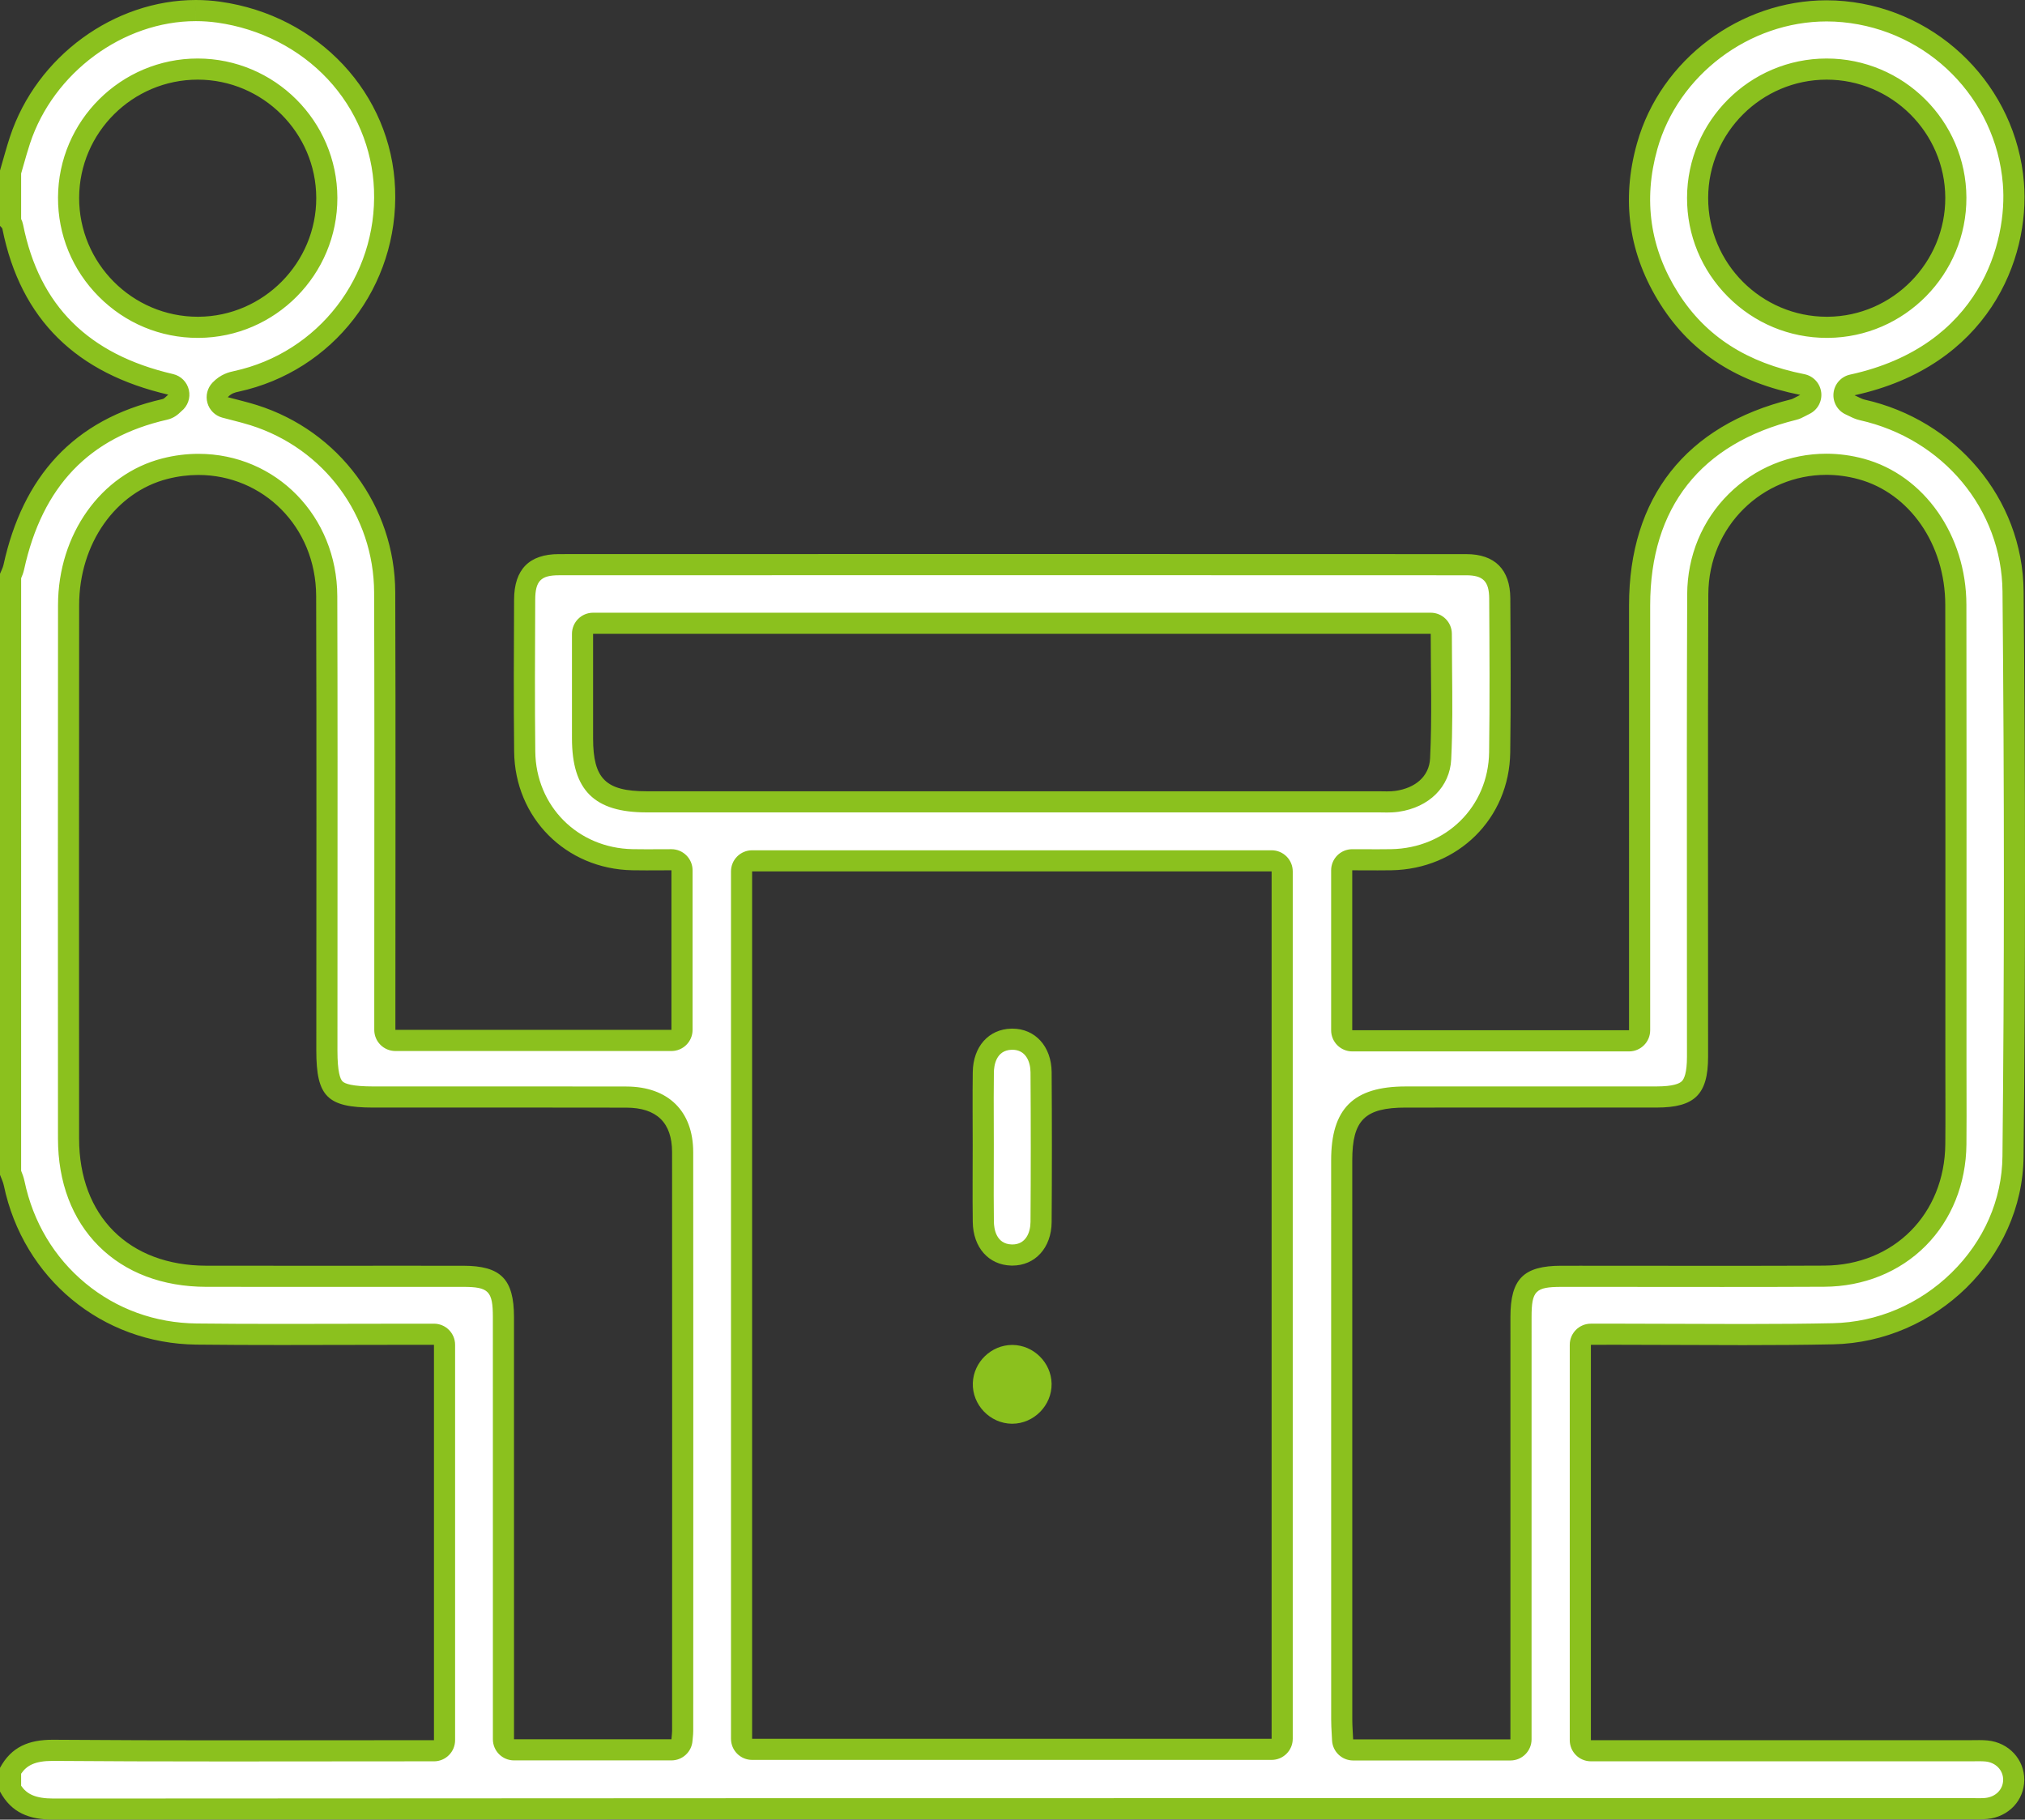
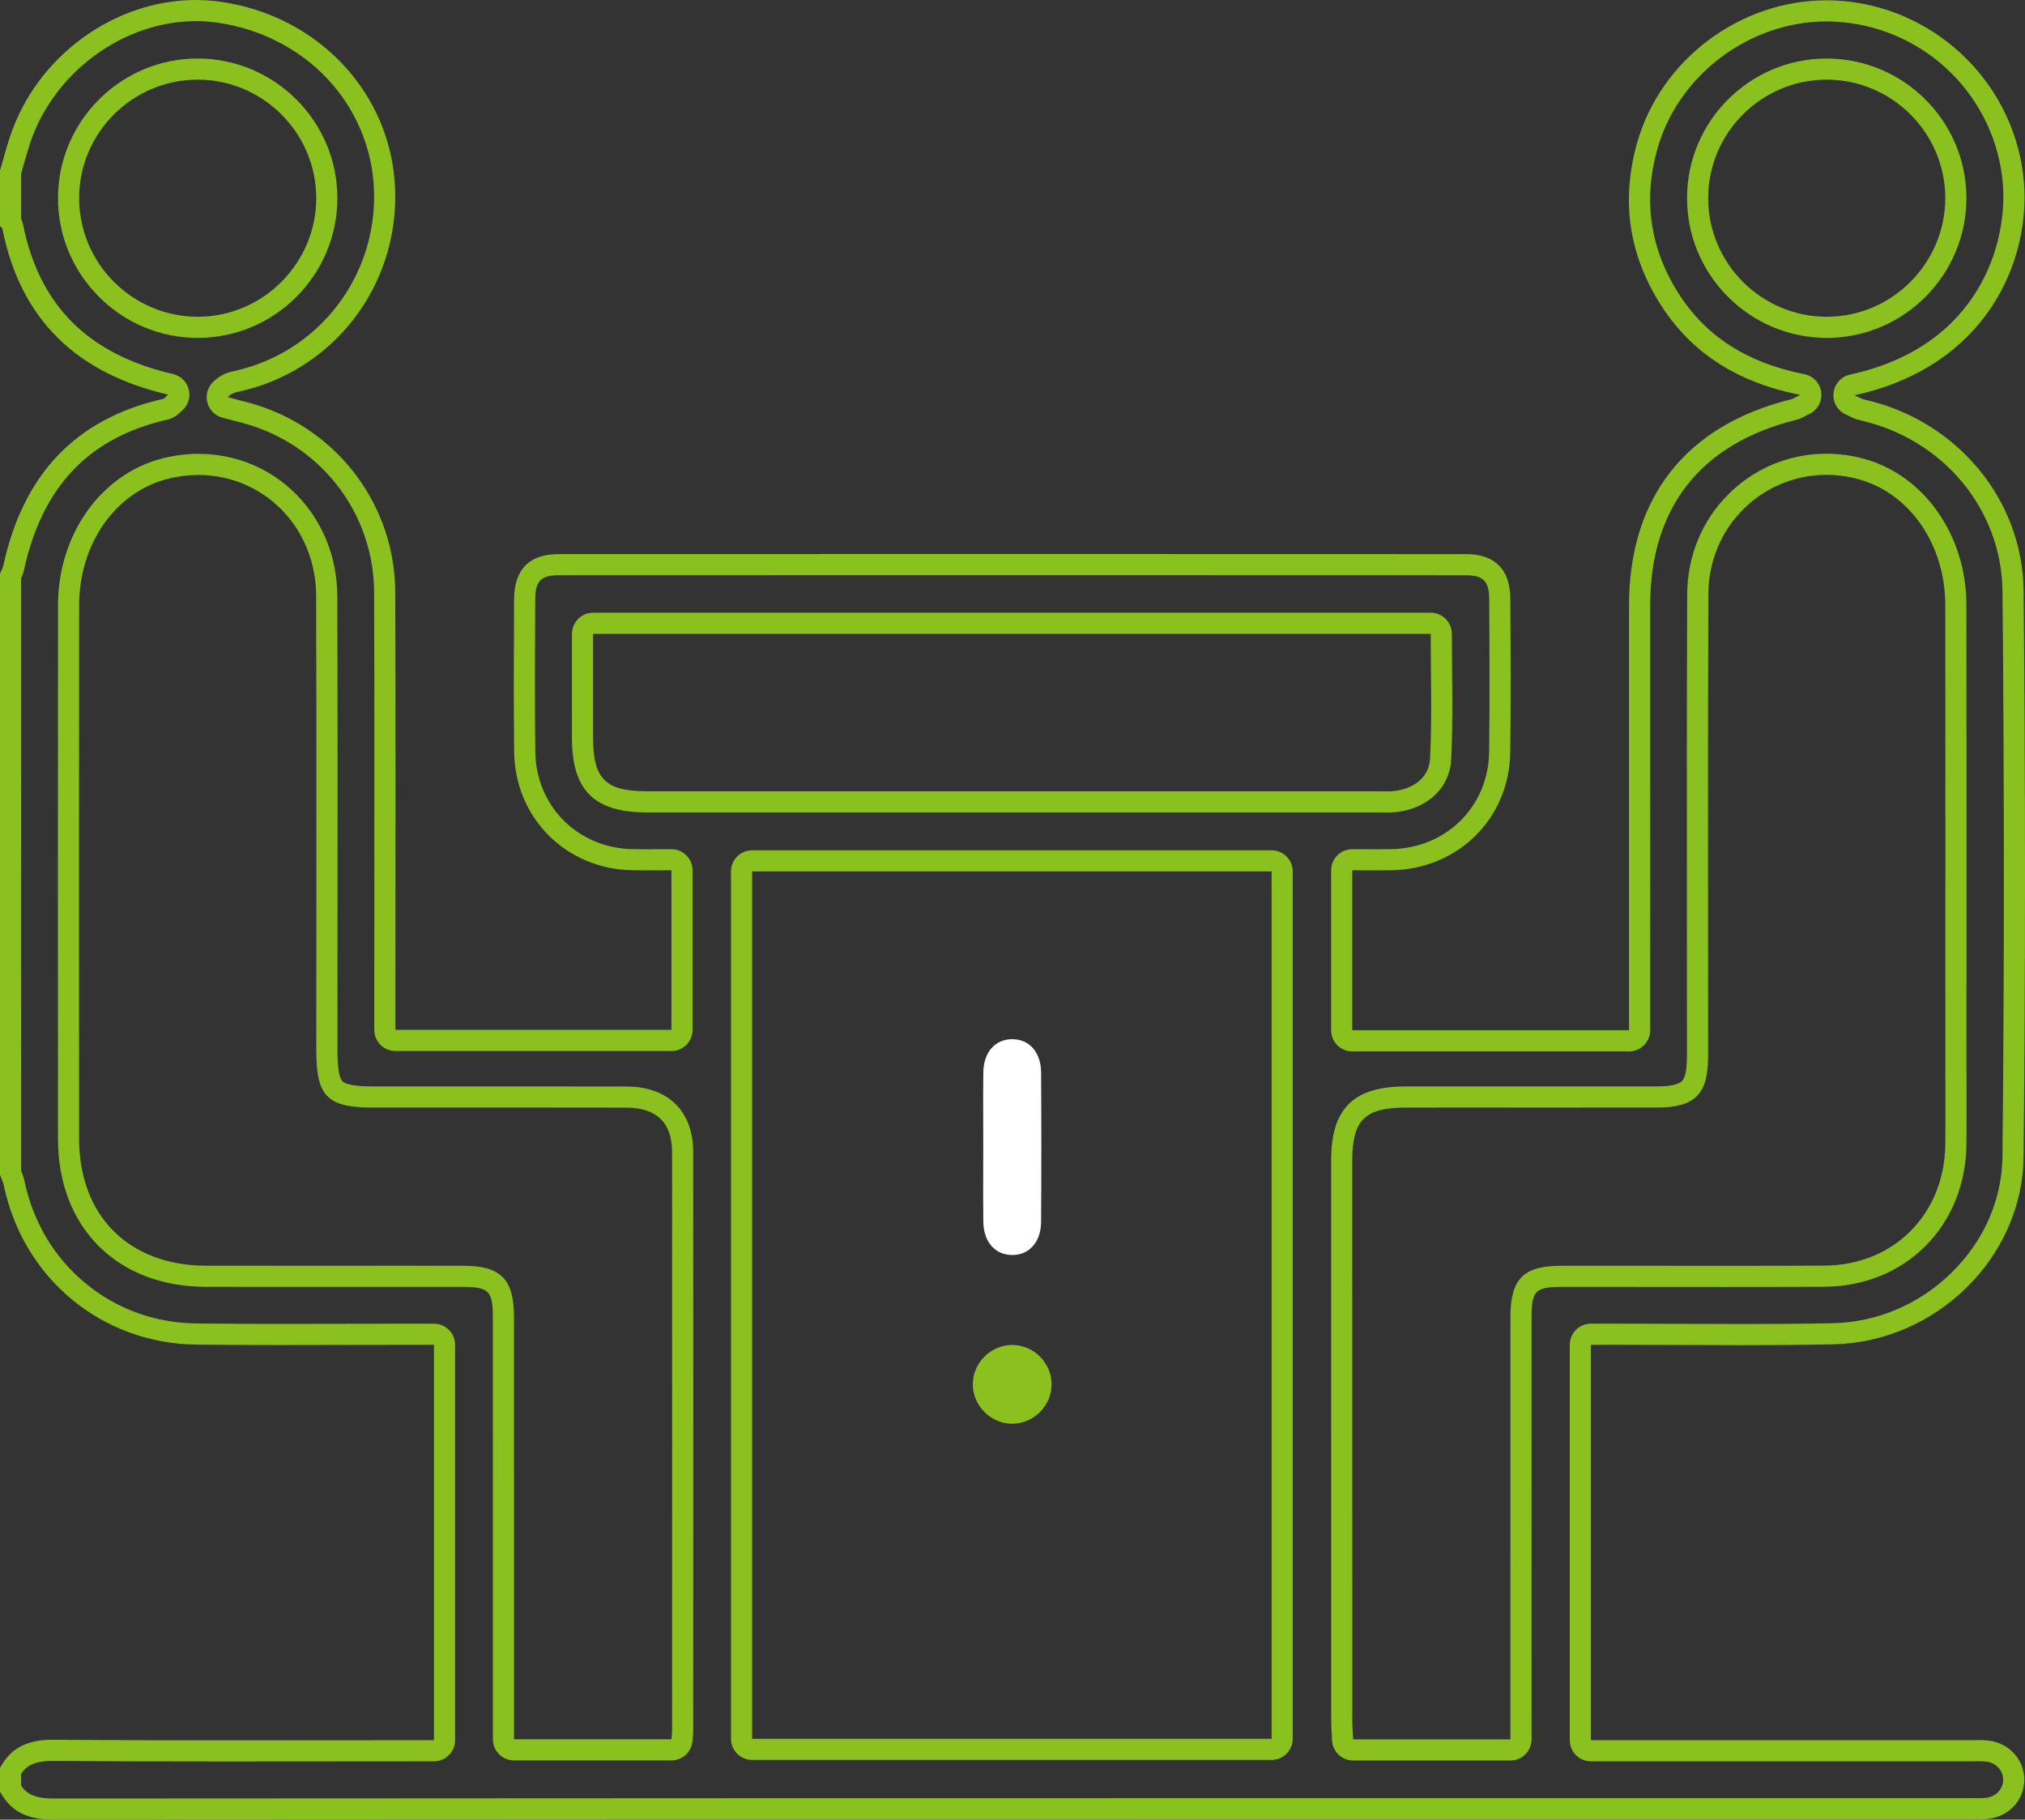
<svg xmlns="http://www.w3.org/2000/svg" version="1.1" id="レイヤー_1" x="0px" y="0px" viewBox="0 0 383.359 344.498" style="enable-background:new 0 0 383.359 344.498;" xml:space="preserve">
  <rect x="0" y="0" width="383.359" height="344.498" fill="#333333" stroke="none" />
  <style type="text/css">
	.st0{fill:#FFFFFF;}
	.st1{fill:#8BC11E;}
</style>
  <g>
    <g>
-       <path class="st0" d="M10.159,342.498c-4.122,0-6.525-1.12-8.159-3.843v-3.436c1.63-2.727,3.984-3.849,7.99-3.849l0.166,0.001    c9.479,0.074,19.54,0.107,32.62,0.107c5.914,0,11.826-0.007,17.739-0.014c5.911-0.006,11.822-0.013,17.734-0.013h3.907    c1.104,0,2-0.896,2-2v-74.854c0-1.104-0.896-2-2-2h-4.698c-4.032,0-8.065,0.01-12.098,0.021c-4.029,0.01-8.059,0.021-12.087,0.021    c-6.207,0-11.308-0.025-16.054-0.078c-16.851-0.187-31.052-11.918-34.535-28.527c-0.137-0.655-0.373-1.231-0.581-1.739    c-0.035-0.085-0.069-0.17-0.104-0.255V109.043c0.018-0.04,0.035-0.079,0.053-0.118c0.2-0.444,0.427-0.948,0.559-1.549    c3.63-16.562,12.989-26.335,28.61-29.875c0.769-0.174,1.271-0.655,1.604-0.973c0.084-0.081,0.174-0.169,0.279-0.253    c0.598-0.479,0.869-1.258,0.699-2.005c-0.17-0.747-0.752-1.331-1.499-1.504C15.428,68.858,5.65,59.101,2.413,42.936    C2.335,42.548,2.171,42.238,2,41.997V32.57c0.171-0.589,0.339-1.179,0.507-1.77c0.399-1.407,0.812-2.861,1.271-4.252    C8.465,12.324,22.469,2,37.075,2c1.454,0,2.915,0.102,4.343,0.303c17.541,2.472,30.741,16.574,31.385,33.532    c0.661,17.398-11.139,32.694-28.056,36.369c-0.773,0.168-1.932,0.42-3.074,1.618c-0.487,0.511-0.668,1.241-0.478,1.92    c0.191,0.68,0.726,1.208,1.407,1.392c0.592,0.159,1.187,0.311,1.781,0.463c1.275,0.327,2.479,0.635,3.671,1.012    c14.762,4.666,24.718,18.141,24.773,33.533c0.066,18.326,0.052,36.961,0.039,54.983c-0.006,7.742-0.012,15.484-0.011,23.227v4.628    c0,1.104,0.896,2,2,2h52.259c1.104,0,2-0.896,2-2v-30.21c0-1.104-0.896-2-2-2c-0.812,0-3.958,0.017-4.726,0.017    c-0.894,0-1.784-0.006-2.673-0.023c-11.49-0.222-20.25-9.021-20.378-20.466c-0.104-9.355-0.059-18.877-0.016-28.085l0.003-0.7    c0.022-4.626,1.961-6.602,6.486-6.603c28.217-0.012,56.436-0.018,84.652-0.018c29.042,0,58.082,0.007,87.124,0.021    c4.297,0.002,6.311,2.028,6.336,6.376c0.059,9.559,0.119,19.442-0.016,29.152c-0.156,11.39-8.978,20.129-20.52,20.326    c-0.837,0.015-1.674,0.02-2.531,0.02c-0.734,0-3.95-0.015-4.856-0.015c-1.104,0-2,0.896-2,2v30.282c0,1.104,0.896,2,2,2h52.397    c1.104,0,2-0.896,2-2c0,0-0.002-62.714,0.001-80.454c0.004-19.529,10.094-32.344,29.18-37.058    c0.439-0.108,0.776-0.287,1.203-0.513c0.221-0.117,0.509-0.27,0.913-0.469c0.769-0.379,1.21-1.206,1.098-2.056    s-0.753-1.533-1.595-1.7c-11.437-2.263-19.67-7.581-25.169-16.258c-5.656-8.923-7.068-18.634-4.198-28.863    c4.166-14.846,18.452-25.622,33.972-25.622c1.066,0,2.144,0.051,3.203,0.152c17.211,1.645,30.733,15.286,32.154,32.434    c0.954,11.527-4.396,32.551-30.496,38.233c-0.845,0.184-1.476,0.89-1.563,1.75c-0.088,0.861,0.387,1.68,1.177,2.031    c0.296,0.131,0.541,0.252,0.754,0.356c0.484,0.238,0.942,0.462,1.501,0.587c16.666,3.729,28.413,17.86,28.567,34.364    c0.353,37.787,0.35,72.784-0.009,106.991c-0.19,18.115-15.477,33.166-34.076,33.552c-4.979,0.104-10.379,0.152-16.991,0.152    c-3.907,0-7.814-0.017-11.722-0.032c-3.912-0.017-7.824-0.032-11.736-0.032l-5.388,0.001c-1.104,0-2,0.896-2,2v74.854    c0,1.104,0.896,2,2,2l71.746,0.002c0.299,0,1.462-0.016,1.744-0.016c0.585,0,1.023,0.018,1.423,0.058    c2.995,0.3,5.153,2.602,5.132,5.475c-0.021,2.852-2.218,5.129-5.223,5.413c-0.359,0.034-0.757,0.05-1.289,0.05l-1.515-0.013    h-95.837c-85.139,0-175.899,0.006-267.179,0.076H10.159z M266.123,207.688c-8.835,0.002-12.12,3.247-12.121,11.972    c-0.004,35.289-0.003,70.578,0.005,105.867c0,0.873,0.048,1.716,0.098,2.606c0.023,0.406,0.046,0.821,0.065,1.252    c0.048,1.068,0.928,1.91,1.998,1.91h29.773c1.104,0,2-0.896,2-2l-0.001-25.385c-0.001-18.196-0.002-36.392,0.004-54.588    c0.002-6.106,1.575-7.688,7.651-7.691c0,0,26.104,0.016,30.533,0.016c6.41,0,12.818-0.009,19.229-0.039    c14.296-0.068,24.773-10.568,24.913-24.965c0.033-3.533,0.025-7.066,0.017-10.599c-0.004-1.586-0.008-3.173-0.008-4.759    l0.005-24.45c0.006-20.78,0.012-41.562-0.021-62.342c-0.019-12.255-7.379-22.823-17.897-25.699c-2.176-0.595-4.4-0.897-6.61-0.897    c-13.598,0-24.293,10.815-24.349,24.621c-0.08,19.876-0.065,40.083-0.052,59.625c0.007,9.307,0.013,18.612,0.01,27.919    c-0.003,6.05-1.593,7.617-7.733,7.62c-5.845,0.004-36.8,0.004-36.8,0.004L266.123,207.688z M87.697,241.632    c6.044,0.004,7.609,1.596,7.61,7.739c0.005,18.387,0.004,36.773,0.003,55.16l0,24.748c0,1.104,0.896,2,2,2h29.801    c1.04,0,1.906-0.797,1.993-1.833c0.024-0.285,0.046-0.515,0.066-0.707c0.042-0.43,0.067-0.722,0.067-1.015l0.005-20.314    c0.007-29.765,0.015-59.529-0.009-89.295c-0.006-6.701-3.791-10.399-10.657-10.415c-7.077-0.016-14.154-0.02-21.231-0.02    l-26.656,0.006c-7.653-0.001-8.805-1.151-8.806-8.792c0-8.524,0.005-17.049,0.011-25.574c0.013-19.819,0.025-40.313-0.04-60.473    C61.81,98.868,51.143,87.919,37.57,87.919c-2.109,0-4.243,0.271-6.341,0.808c-10.729,2.741-18.23,13.357-18.244,25.817    c-0.037,33.087-0.026,65.321-0.009,101.007c0.008,15.819,10.248,26.054,26.088,26.072c5.349,0.007,10.698,0.009,16.046,0.009    l22.227-0.004L87.697,241.632z M142.386,162.975c-1.104,0-2,0.896-2,2v164.21c0,1.104,0.896,2,2,2h98.347c1.104,0,2-0.896,2-2    v-164.21c0-1.104-0.896-2-2-2H142.386z M260.843,151.802c0.274,0,0.548,0.005,0.823,0.011c0.301,0.006,0.601,0.011,0.901,0.011    c0.764,0,1.358-0.036,1.925-0.118c4.878-0.705,8.038-3.793,8.244-8.059c0.27-5.582,0.215-11.268,0.163-16.767    c-0.022-2.285-0.044-4.578-0.044-6.881c0-1.104-0.896-2-2-2H112.281c-1.104,0-2,0.896-2,2l-0.001,6.216    c-0.001,4.619-0.002,9.107,0.002,13.596c0.008,8.741,3.291,11.991,12.111,11.992L260.843,151.802z M345.797,13.078    c-13.429,0.011-24.382,10.94-24.417,24.363c-0.018,6.528,2.522,12.679,7.152,17.322c4.634,4.646,10.784,7.206,17.317,7.206    l0.195,0c13.413-0.105,24.279-11.129,24.222-24.574c-0.058-13.408-11.025-24.316-24.45-24.316    C345.816,13.078,345.798,13.078,345.797,13.078z M37.429,13.078c-13.422,0-24.389,10.906-24.447,24.311    c-0.028,6.541,2.509,12.706,7.144,17.361c4.634,4.654,10.785,7.218,17.32,7.218l0.149,0c13.418-0.081,24.308-11.081,24.274-24.521    c-0.034-13.424-10.987-24.355-24.417-24.369C37.452,13.078,37.429,13.078,37.429,13.078z" />
      <path class="st1" d="M37.076,0v4c1.36,0,2.726,0.095,4.062,0.284c8.104,1.142,15.532,4.944,20.914,10.705    c5.348,5.725,8.456,13.156,8.751,20.922c0.624,16.429-10.513,30.87-26.486,34.34c-0.883,0.192-2.527,0.549-4.092,2.192    c-0.974,1.022-1.337,2.481-0.956,3.84c0.381,1.359,1.45,2.416,2.813,2.783c0.6,0.161,1.202,0.315,1.805,0.47    c1.247,0.319,2.425,0.621,3.563,0.98c13.93,4.403,23.323,17.115,23.376,31.633c0.066,18.316,0.052,36.944,0.039,54.958    c-0.006,7.748-0.011,15.497-0.011,23.245v2.725v1.903c0,2.209,1.791,4,4,4h52.259c2.209,0,4-1.791,4-4v-30.21c0-2.209-1.791-4-4-4    c-0.815,0-1.621,0.004-2.42,0.008c-0.774,0.004-1.542,0.008-2.306,0.008c-0.881,0-1.757-0.005-2.633-0.022    c-10.384-0.201-18.301-8.15-18.417-18.489c-0.104-9.327-0.059-18.828-0.016-28.016l0.003-0.737    c0.017-3.534,1.065-4.612,4.487-4.613c28.119-0.012,56.245-0.018,84.364-0.018c29.139,0,58.271,0.007,87.41,0.021    c3.183,0.002,4.318,1.15,4.338,4.389c0.058,9.534,0.118,19.392-0.015,29.111c-0.142,10.285-8.118,18.176-18.554,18.354    c-0.839,0.014-1.679,0.019-2.537,0.019c-0.725,0-1.464-0.003-2.228-0.006c-0.829-0.004-1.686-0.007-2.587-0.007    c-2.209,0-4,1.791-4,4v15.548v14.734c0,2.209,1.791,4,4,4h52.398c2.209,0,4-1.791,4-4v-4.483l-0.001-23.275    c-0.001-17.565-0.001-35.131,0.002-52.696c0.003-18.505,9.567-30.648,27.659-35.117c0.678-0.167,1.177-0.432,1.66-0.687    c0.208-0.11,0.48-0.255,0.861-0.443c1.537-0.758,2.421-2.412,2.196-4.112c-0.225-1.7-1.507-3.067-3.189-3.4    c-10.87-2.151-18.677-7.177-23.868-15.366c-5.339-8.424-6.672-17.593-3.962-27.253c3.928-14.001,17.405-24.163,32.046-24.163    c1.003,0,2.017,0.048,3.013,0.143c16.246,1.553,29.011,14.425,30.351,30.608c0.901,10.878-4.178,30.726-28.928,36.113    c-1.69,0.368-2.953,1.781-3.128,3.502c-0.176,1.721,0.775,3.36,2.356,4.062c0.269,0.12,0.492,0.229,0.686,0.325    c0.54,0.265,1.153,0.566,1.942,0.743c15.755,3.525,26.859,16.861,27.005,32.431c0.353,37.761,0.35,72.745-0.009,106.951    c-0.086,8.195-3.507,16.013-9.633,22.012c-6.119,5.992-14.104,9.388-22.485,9.562c-4.964,0.103-10.348,0.151-16.942,0.151    c-3.898,0-7.796-0.016-11.694-0.032c-3.906-0.016-7.811-0.032-11.717-0.032l-1.107,0l-1.53,0.001l-1.298,0l-1.508,0    c-2.209,0-4,1.791-4,4v74.854c0,2.209,1.791,4,4,4h4.008l11.679,0h11.679l44.385,0.002c0.305,0,0.611-0.004,0.917-0.008    c0.271-0.004,0.541-0.007,0.812-0.007c0.521,0,0.902,0.015,1.234,0.048c1.944,0.194,3.344,1.653,3.331,3.469    c-0.014,1.835-1.416,3.249-3.411,3.438c-0.296,0.028-0.639,0.041-1.11,0.041c-0.235,0-0.47-0.003-0.706-0.006    c-0.267-0.003-0.533-0.006-0.799-0.006l-15.383,0l-41.238,0l-41.238,0c-80.449,0-173.919,0.006-265.175,0.077    c-3.536,0-5.093-0.876-6.161-2.423v-2.278c1.06-1.548,2.579-2.426,5.986-2.426l0.154,0.001c9.469,0.074,19.518,0.107,32.583,0.107    c5.923,0,11.845-0.007,17.767-0.013c5.919-0.007,11.839-0.013,17.759-0.013h3.907c2.209,0,4-1.791,4-4v-74.854    c0-2.209-1.791-4-4-4l-1.493,0l-1.348,0l-1.347,0h-0.204l-0.206,0c-4.052,0-8.104,0.01-12.156,0.02    c-4.045,0.01-8.09,0.02-12.135,0.02c-6.195,0-11.288-0.025-16.027-0.077c-7.868-0.087-15.158-2.726-21.081-7.63    c-5.913-4.896-9.896-11.573-11.518-19.309c-0.163-0.778-0.422-1.436-0.641-1.974V109.47c0.195-0.445,0.421-1.006,0.565-1.666    c3.448-15.727,12.312-25.001,27.098-28.353c1.309-0.297,2.112-1.065,2.544-1.477c0.047-0.045,0.095-0.094,0.148-0.139    c1.196-0.958,1.739-2.516,1.398-4.01c-0.34-1.494-1.505-2.663-2.998-3.008C16.725,67.106,7.441,57.857,4.374,42.543    C4.291,42.13,4.157,41.767,4,41.454v-8.6c0.144-0.499,0.286-0.998,0.428-1.498c0.413-1.454,0.803-2.827,1.249-4.182    C10.102,13.747,23.307,4.001,37.075,4L37.076,0 M345.85,63.968l0.21-0.001c14.512-0.114,26.268-12.039,26.206-26.582    c-0.062-14.506-11.927-26.307-26.471-26.307c-14.528,0.011-26.378,11.835-26.416,26.357c-0.018,7.064,2.729,13.719,7.738,18.74    C332.129,61.201,338.782,63.968,345.85,63.968 M37.446,63.968l0.162,0C52.125,63.88,63.906,51.98,63.869,37.441    c-0.037-14.523-11.886-26.349-26.44-26.363c-14.52,0-26.384,11.799-26.446,26.302c-0.031,7.077,2.714,13.747,7.727,18.782    C23.721,61.196,30.375,63.968,37.446,63.968 M296.505,205.688l-10.019-0.001l-10.02-0.001l-10.342,0.001    c-9.897,0.003-14.12,4.181-14.121,13.972c-0.004,35.29-0.003,70.579,0.005,105.869c0,0.927,0.051,1.834,0.101,2.712    c0.023,0.4,0.046,0.809,0.065,1.233c0.095,2.138,1.856,3.822,3.996,3.822h29.773c2.209,0,4-1.791,4-4v-4.407l-0.001-20.728    c-0.001-18.279-0.002-36.558,0.004-54.836c0.001-4.945,0.741-5.689,5.652-5.692l3.772-0.001c4.448,0,8.895,0.004,13.342,0.008    c4.45,0.004,8.9,0.009,13.35,0.009c7.505,0,13.639-0.013,19.306-0.04c7.434-0.035,14.243-2.783,19.173-7.736    c4.913-4.936,7.658-11.758,7.73-19.21c0.034-3.559,0.026-7.167,0.017-10.655c-0.004-1.574-0.008-3.148-0.008-4.722    c0-8.222,0.002-16.444,0.005-24.667c0.006-20.362,0.012-41.418-0.021-62.128c-0.021-13.153-7.986-24.512-19.37-27.625    c-2.348-0.642-4.75-0.968-7.138-0.968c-6.953,0-13.512,2.698-18.469,7.598c-5.052,4.994-7.85,11.747-7.88,19.015    c-0.08,19.841-0.066,40.01-0.053,59.514c0.006,9.346,0.013,18.692,0.01,28.037c-0.001,3.039-0.531,4.2-0.975,4.638    c-0.453,0.447-1.646,0.981-4.759,0.983C307.923,205.687,302.213,205.688,296.505,205.688 M55.22,243.632l10.993-0.002    l10.991-0.002c3.498,0,6.993,0.001,10.491,0.003c4.823,0.003,5.61,0.808,5.611,5.739c0.005,18.307,0.004,36.615,0.004,54.922    L93.31,325.31v3.969c0,2.209,1.791,4,4,4h29.801c2.079,0,3.812-1.593,3.986-3.665c0.023-0.273,0.045-0.492,0.063-0.677    c0.041-0.417,0.077-0.777,0.077-1.211l0.005-20.965c0.007-29.054,0.015-59.097-0.009-88.647    c-0.006-7.756-4.736-12.397-12.652-12.414c-6.965-0.015-13.933-0.02-20.899-0.02l-12.776,0.003l-12.773,0.003l-1.444,0    c-4.039,0-5.409-0.522-5.847-0.96c-0.437-0.437-0.959-1.803-0.959-5.833c0-8.53,0.005-17.061,0.01-25.591    c0.013-19.816,0.026-40.306-0.039-60.462C63.806,97.745,52.261,85.92,37.571,85.919c-2.275,0-4.576,0.293-6.837,0.87    C19.121,89.756,11,101.169,10.985,114.542c-0.037,33.351-0.025,66.811-0.009,101.01c0.004,8.279,2.673,15.318,7.717,20.358    c5.042,5.036,12.085,7.704,20.369,7.714C44.448,243.63,49.834,243.632,55.22,243.632 M180.42,153.804l80.424-0.003    c0.262,0,0.525,0.005,0.788,0.01c0.314,0.006,0.629,0.012,0.943,0.012c0.534,0,1.344-0.014,2.204-0.139    c5.796-0.839,9.703-4.741,9.955-9.941c0.273-5.64,0.218-11.355,0.165-16.882c-0.022-2.279-0.044-4.566-0.044-6.862    c0-2.209-1.791-4-4-4H112.281c-2.209,0-4,1.791-4,4l-0.001,6.301c-0.001,4.59-0.002,9.051,0.002,13.513    c0.01,9.805,4.23,13.989,14.111,13.99L180.42,153.804 M142.386,333.186h98.347c2.209,0,4-1.791,4-4v-164.21c0-2.209-1.791-4-4-4    h-98.347c-2.209,0-4,1.791-4,4v164.21C138.386,331.395,140.177,333.186,142.386,333.186 M37.075,0    C21.693,0.001,6.935,10.578,1.878,25.922C1.186,28.021,0.623,30.162,0,32.283c0,3.493,0,6.986,0,10.48    c0.155,0.188,0.41,0.356,0.452,0.566c3.463,17.289,14.147,27.39,31.402,31.385c-0.448,0.359-0.725,0.757-1.074,0.836    c-16.953,3.843-26.48,14.788-30.121,31.398C0.53,107.53,0.223,108.073,0,108.634c0,37.926,0,75.852,0,113.778    c0.246,0.677,0.58,1.335,0.726,2.033c3.682,17.559,18.513,29.918,36.47,30.118c5.357,0.06,10.713,0.077,16.071,0.077    c8.097,0,16.194-0.041,24.291-0.041c0.136,0,0.274,0,0.41,0c0.447,0,0.894,0,1.347,0c0.906,0,1.837,0,2.841,0    c0,25.006,0,49.648,0,74.854c-1.287,0-2.597,0-3.907,0c-11.842,0-23.684,0.026-35.526,0.026c-10.851,0-21.702-0.022-32.552-0.107    c-0.062,0-0.123-0.001-0.185-0.001c-4.505,0-7.821,1.31-9.986,5.321c0,1.497,0,2.994,0,4.491    c2.196,4.062,5.576,5.314,10.161,5.314c0.006,0,0.013,0,0.019,0c88.39-0.068,176.765-0.077,265.155-0.077    c27.489,0,54.987,0.001,82.477,0.001c5.126,0,10.258,0,15.383,0c0.501,0,1.003,0.012,1.505,0.012c0.497,0,0.994-0.012,1.487-0.058    c4.054-0.384,7.004-3.508,7.034-7.39c0.029-3.873-2.91-7.077-6.933-7.479c-0.541-0.054-1.086-0.068-1.632-0.068    c-0.576,0-1.154,0.015-1.729,0.015c-0.002,0-0.003,0-0.005,0c-14.794-0.001-29.586-0.002-44.38-0.002c-7.785,0-15.573,0-23.358,0    c-1.328,0-2.656,0-4.008,0c0-25.176,0-49.915,0-74.854c1.016,0,1.93,0,2.806,0c0.52,0,1.027,0,1.533-0.001    c0.368,0,0.735,0,1.103,0c7.803,0,15.608,0.065,23.411,0.065c5.675,0,11.352-0.034,17.025-0.152    c19.356-0.402,35.833-16.296,36.035-35.532c0.374-35.673,0.342-71.356,0.009-107.03c-0.165-17.681-12.952-32.453-30.131-36.297    c-0.509-0.114-0.975-0.419-1.879-0.82c25.172-5.479,33.284-25.614,32.063-40.352c-1.491-17.997-15.873-32.531-33.957-34.26    c-1.135-0.108-2.267-0.162-3.394-0.162c-16.318,0-31.431,11.162-35.897,27.082c-3.029,10.797-1.561,21.014,4.435,30.474    c6.013,9.487,14.915,14.863,26.47,17.149c-1.084,0.535-1.381,0.752-1.711,0.834c-19.924,4.921-30.696,18.595-30.7,38.999    c-0.004,25.324-0.001,50.648-0.001,75.971c0,1.316,0,2.632,0,4.483c-17.698,0-34.875,0-52.398,0c0-4.553,0-9.643,0-14.734    c0-5.076,0-10.152,0-15.548c1.731,0,3.302,0.014,4.815,0.014c0.882,0,1.744-0.005,2.606-0.019    c12.585-0.215,22.313-9.778,22.486-22.299c0.134-9.728,0.075-19.461,0.016-29.19c-0.033-5.439-2.915-8.362-8.336-8.365    c-29.14-0.014-58.272-0.021-87.412-0.021c-28.119,0-56.246,0.006-84.366,0.018c-5.631,0.002-8.458,2.903-8.485,8.594    c-0.045,9.605-0.095,19.212,0.012,28.816c0.14,12.545,9.815,22.201,22.339,22.444c0.902,0.017,1.804,0.023,2.711,0.023    c1.555,0,3.123-0.016,4.727-0.016c0,10.551,0,20.616,0,30.21c-17.386,0-34.64,0-52.259,0c0-1.954,0-3.291,0-4.628    c-0.001-26.072,0.066-52.145-0.027-78.217c-0.059-16.314-10.666-30.532-26.17-35.433c-1.821-0.576-3.689-1.003-5.536-1.499    c0.72-0.756,1.385-0.899,2.05-1.043c17.922-3.893,30.33-19.973,29.63-38.4C74.115,17.714,60.319,2.946,41.696,0.323    C40.155,0.106,38.613,0,37.075,0L37.075,0z M37.446,59.968c-12.399,0-22.517-10.15-22.463-22.571    c0.053-12.302,10.129-22.319,22.446-22.319c0.007,0,0.015,0,0.022,0c12.312,0.012,22.388,10.067,22.419,22.373    C59.9,49.757,49.867,59.893,37.583,59.967C37.537,59.968,37.492,59.968,37.446,59.968L37.446,59.968z M345.85,59.968    c-12.388,0-22.503-10.117-22.471-22.522c0.032-12.315,10.098-22.358,22.419-22.368c0.006,0,0.012,0,0.018,0    c12.31,0,22.397,10.028,22.45,22.324c0.053,12.307-9.961,22.468-22.237,22.565C345.969,59.968,345.91,59.968,345.85,59.968    L345.85,59.968z M296.505,209.688c5.709,0,11.42-0.001,17.128-0.004c7.209-0.004,9.729-2.489,9.732-9.62    c0.01-29.179-0.075-58.358,0.043-87.537c0.052-12.992,10.343-22.629,22.348-22.629c1.993,0,4.034,0.266,6.083,0.826    c9.654,2.64,16.406,12.291,16.425,23.773c0.047,28.929,0.016,57.859,0.017,86.789c0,5.113,0.04,10.225-0.009,15.338    c-0.128,13.221-9.739,22.922-22.923,22.984c-6.43,0.031-12.857,0.039-19.287,0.039c-8.898,0-17.795-0.017-26.693-0.017    c-1.257,0-2.517,0-3.774,0.001c-7.176,0.004-9.648,2.486-9.65,9.691c-0.008,25.189-0.003,50.377-0.003,75.566    c0,1.355,0,2.709,0,4.407c-10.171,0-19.849,0-29.773,0c-0.06-1.351-0.161-2.559-0.161-3.768    c-0.008-35.289-0.009-70.578-0.005-105.867c0.001-7.618,2.392-9.97,10.122-9.972c3.448-0.001,6.894-0.001,10.341-0.001    C283.145,209.687,289.825,209.688,296.505,209.688L296.505,209.688z M55.22,239.632c-5.384,0-10.769-0.002-16.154-0.008    c-14.677-0.017-24.084-9.407-24.091-24.073c-0.016-33.668-0.029-67.336,0.009-101.004c0.013-11.642,6.905-21.369,16.739-23.882    c1.978-0.505,3.936-0.746,5.846-0.746c12.123,0.001,22.242,9.699,22.284,22.935c0.093,28.68,0.027,57.36,0.029,86.04    c0.001,8.711,2.084,10.791,10.806,10.792c0.482,0,0.963,0,1.445,0c8.516,0,17.032-0.006,25.549-0.006    c6.963,0,13.927,0.004,20.89,0.02c5.725,0.013,8.656,2.823,8.661,8.417c0.03,36.536,0.011,73.072,0.004,109.608    c0,0.372-0.059,0.744-0.127,1.554c-9.918,0-19.596,0-29.801,0c0-1.338,0-2.654,0-3.969c0-25.313,0.004-50.627-0.003-75.94    c-0.002-7.212-2.489-9.733-9.609-9.738c-3.499-0.002-6.995-0.003-10.493-0.003C69.877,239.629,62.548,239.632,55.22,239.632    L55.22,239.632z M180.42,149.804c-19.34,0-38.687-0.001-58.027-0.002c-7.723,0-10.104-2.358-10.112-9.994    c-0.006-6.473-0.001-12.945-0.001-19.81c53.054,0,105.643,0,158.574,0c0,7.939,0.26,15.761-0.117,23.552    c-0.172,3.553-2.926,5.654-6.532,6.176c-0.537,0.078-1.083,0.098-1.632,0.098c-0.576,0-1.156-0.022-1.73-0.022    c0,0-0.001,0-0.001,0C234.033,149.803,207.23,149.804,180.42,149.804L180.42,149.804z M142.386,329.186    c0-54.848,0-109.429,0-164.21c32.792,0,65.421,0,98.347,0c0,54.604,0,109.274,0,164.21    C208.118,329.186,175.4,329.186,142.386,329.186L142.386,329.186z" />
    </g>
    <g>
      <path class="st0" d="M191.484,237.6c-3.188-0.087-5.279-2.556-5.328-6.289c-0.044-3.368-0.034-6.802-0.023-10.121    c0.004-1.468,0.009-2.935,0.009-4.402c0-1.409-0.005-2.817-0.009-4.226c-0.011-3.134-0.021-6.373,0.023-9.551    c0.051-3.729,2.147-6.19,5.338-6.27l0.158-0.002c3.229,0,5.415,2.521,5.439,6.273c0.062,9.568,0.062,19.099-0.001,28.326    c-0.025,3.746-2.209,6.263-5.435,6.263L191.484,237.6z" />
-       <path class="st1" d="M191.652,198.74c2.515,0,3.426,2.214,3.439,4.286c0.062,9.54,0.062,19.062-0.001,28.3    c-0.014,2.067-0.924,4.277-3.435,4.277l-0.117-0.002c-3.003-0.082-3.366-3.046-3.383-4.316c-0.044-3.339-0.033-6.752-0.023-10.052    c0.005-1.482,0.009-2.964,0.009-4.445c0-1.41-0.005-2.82-0.009-4.23c-0.01-3.126-0.021-6.358,0.023-9.518    c0.018-1.268,0.383-4.224,3.388-4.298L191.652,198.74 M191.652,194.74c-0.068,0-0.138,0.001-0.207,0.003    c-4.272,0.106-7.221,3.38-7.289,8.241c-0.064,4.6-0.014,9.202-0.014,13.803c0,4.85-0.049,9.701,0.014,14.55    c0.063,4.854,3.016,8.146,7.273,8.262c0.076,0.002,0.151,0.003,0.227,0.003c4.279,0,7.401-3.346,7.435-8.249    c0.065-9.451,0.063-18.902,0.001-28.353C199.059,198.085,195.945,194.74,191.652,194.74L191.652,194.74z" />
    </g>
    <g>
-       <path class="st0" d="M191.574,267.541c-1.457-0.015-2.833-0.622-3.875-1.711c-1.039-1.087-1.583-2.484-1.533-3.935    c0.101-2.905,2.549-5.27,5.457-5.27c2.936,0.027,5.412,2.487,5.458,5.37c0.022,1.444-0.542,2.827-1.591,3.893    s-2.421,1.652-3.864,1.652H191.574z" />
      <path class="st1" d="M191.623,254.626c-3.957,0-7.318,3.238-7.455,7.2c-0.143,4.126,3.253,7.674,7.386,7.715    c0.024,0,0.048,0,0.072,0c4.096,0,7.52-3.47,7.455-7.577c-0.063-3.985-3.402-7.301-7.389-7.339    C191.67,254.626,191.647,254.626,191.623,254.626L191.623,254.626z" />
    </g>
  </g>
</svg>